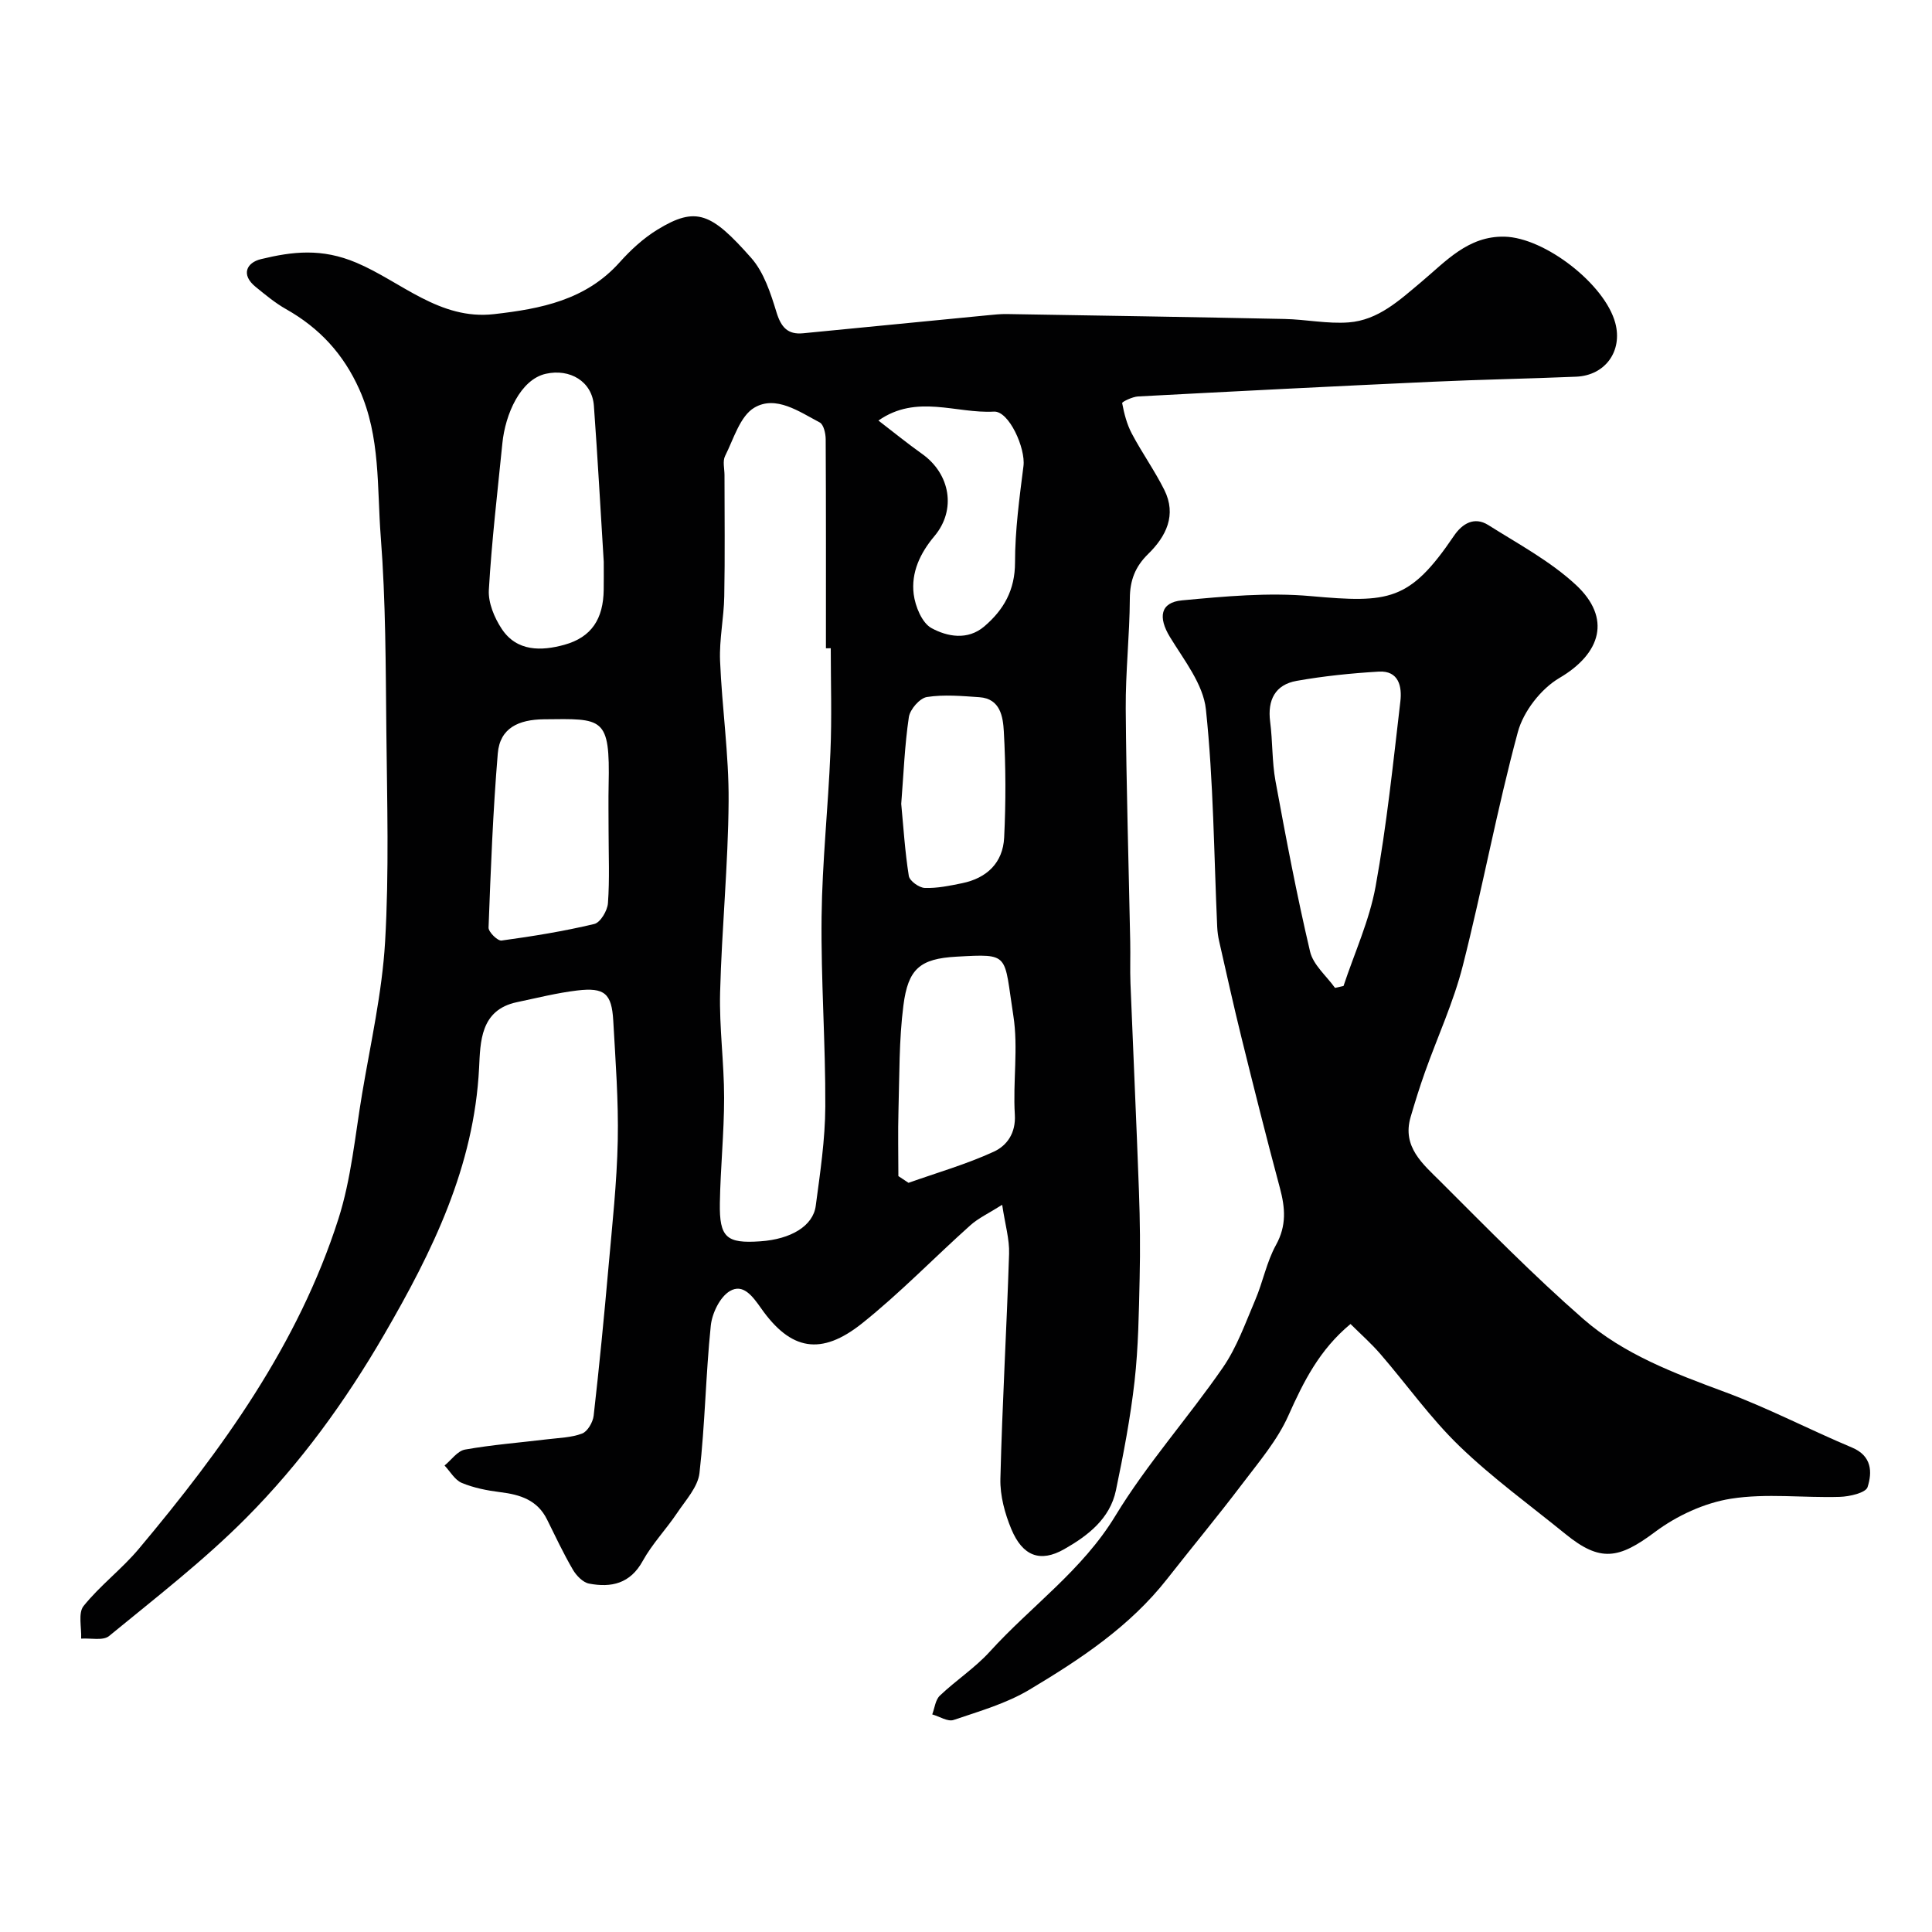
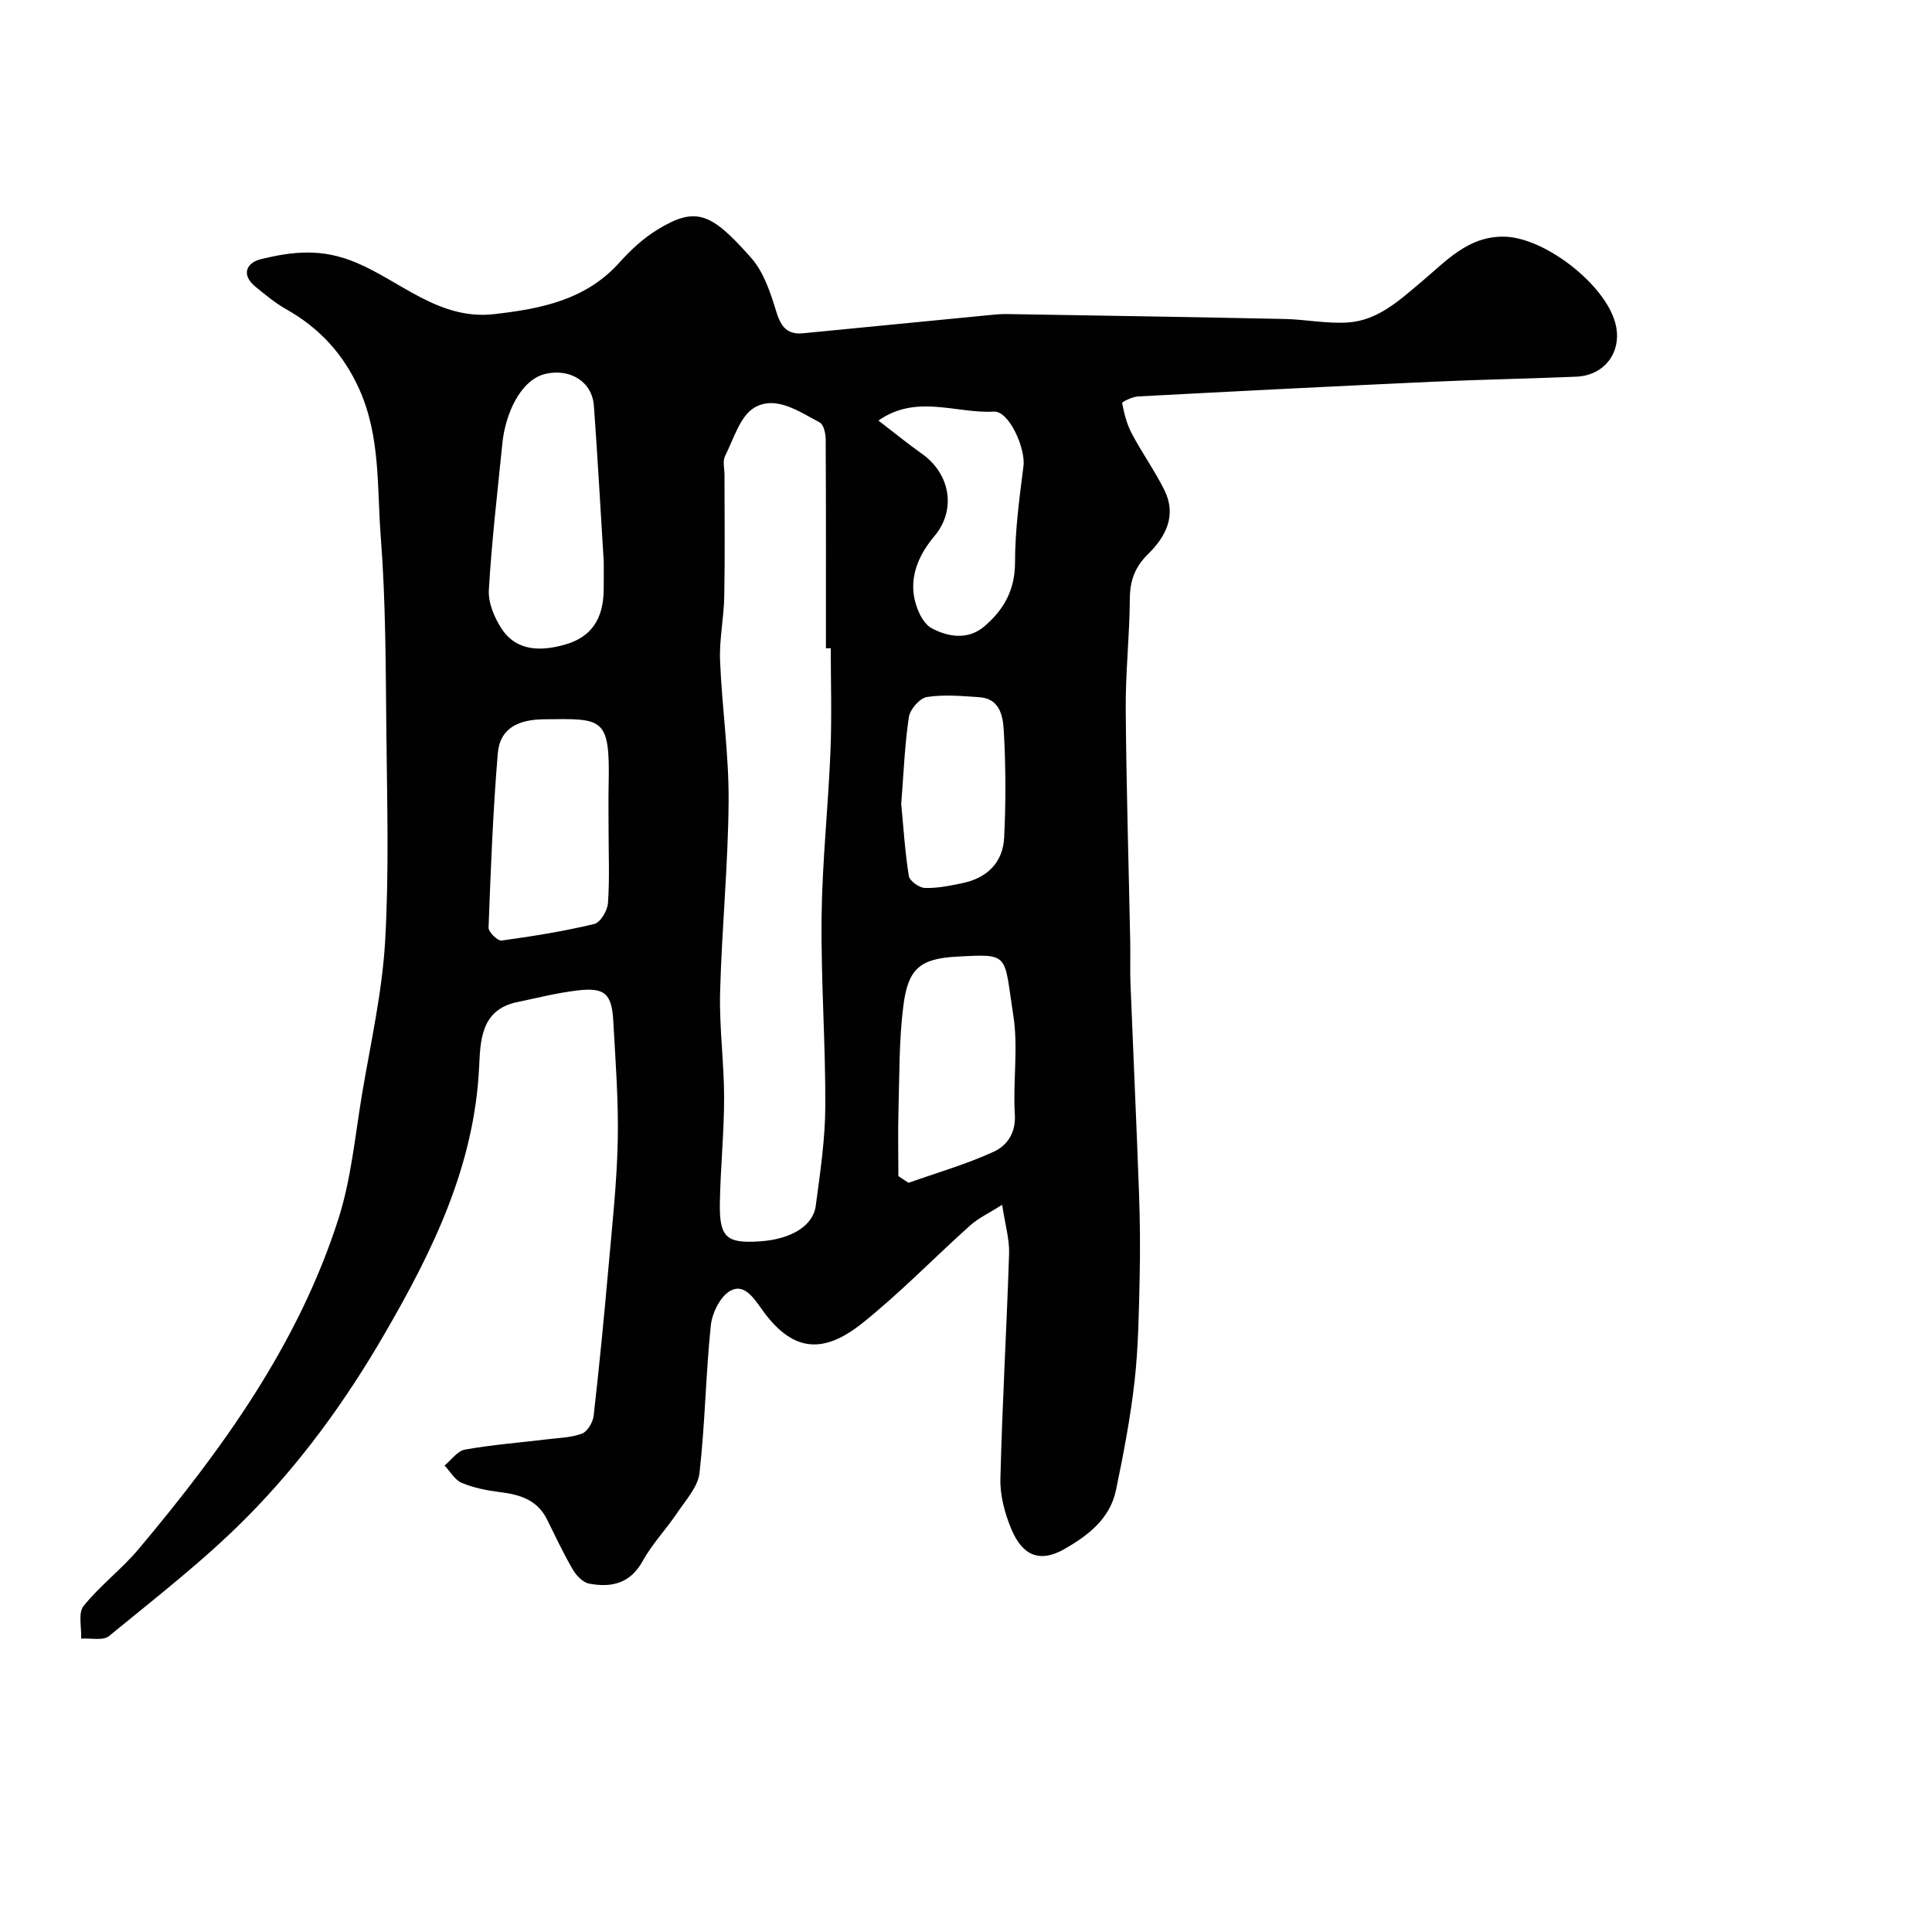
<svg xmlns="http://www.w3.org/2000/svg" enable-background="new 0 0 400 400" viewBox="0 0 400 400">
  <g fill="#010102">
-     <path d="m207.49 249.44c-2.79 1.77-4.93 2.75-6.61 4.26-7.51 6.72-14.54 14.02-22.4 20.29-8.49 6.76-14.77 5.61-20.9-3.12-1.81-2.57-3.75-5.18-6.48-3.56-2.05 1.22-3.67 4.58-3.94 7.15-1.05 10.15-1.18 20.39-2.34 30.52-.33 2.89-2.86 5.62-4.62 8.25-2.27 3.39-5.17 6.4-7.13 9.95-2.59 4.71-6.51 5.56-11.1 4.69-1.28-.24-2.65-1.66-3.37-2.9-1.96-3.36-3.62-6.9-5.35-10.39-1.99-4.02-5.56-5.14-9.66-5.64-2.71-.34-5.48-.88-7.98-1.92-1.44-.6-2.4-2.36-3.57-3.6 1.4-1.14 2.67-3.02 4.23-3.3 5.62-1 11.35-1.44 17.03-2.13 2.43-.3 4.99-.34 7.22-1.19 1.13-.43 2.23-2.34 2.39-3.69 1.17-10.27 2.17-20.57 3.08-30.87.77-8.69 1.73-17.39 1.91-26.1.17-8.26-.47-16.54-.93-24.8-.32-5.65-1.79-6.95-7.48-6.27-4.19.5-8.32 1.55-12.47 2.42-7.62 1.6-7.56 8.29-7.83 13.61-1.04 20.46-9.62 37.92-19.65 55.2-8.05 13.87-17.36 26.69-28.56 37.96-8.78 8.84-18.74 16.53-28.4 24.46-1.24 1.02-3.82.4-5.78.54.11-2.29-.66-5.3.5-6.75 3.42-4.26 7.92-7.64 11.44-11.84 17.3-20.62 33.01-42.33 41.32-68.3 2.66-8.31 3.45-17.23 4.91-25.91 1.76-10.47 4.14-20.92 4.76-31.47.84-14.49.41-29.05.26-43.59-.14-13.43-.12-26.91-1.16-40.28-.79-10.19-.02-20.64-4.42-30.47-3.3-7.38-8.28-12.75-15.19-16.65-2.25-1.27-4.28-2.97-6.3-4.61-3.1-2.52-1.87-5.02 1.11-5.74 6.54-1.58 12.56-2.31 19.76.74 9.24 3.9 17.21 11.93 28.48 10.65 9.72-1.1 19.02-2.91 26.01-10.72 2.29-2.56 4.92-4.99 7.83-6.77 8.03-4.92 11.17-3.48 19.42 5.85 2.64 2.99 4.03 7.32 5.24 11.27.95 3.09 2.33 4.64 5.5 4.33 12.74-1.23 25.48-2.49 38.23-3.73 1.32-.13 2.64-.27 3.96-.25 19.16.31 38.32.62 57.48 1.02 4.43.09 8.89 1.04 13.28.71 6.13-.46 10.51-4.58 15.05-8.38 5.06-4.24 9.68-9.55 17.24-9.37 8.35.2 20.79 9.86 22.92 17.88 1.55 5.8-2.07 10.86-8.11 11.11-9.93.42-19.87.59-29.8 1.05-20.3.93-40.6 1.96-60.9 3.04-1.17.06-3.34 1.12-3.29 1.38.41 2.16.97 4.37 2 6.31 2.09 3.96 4.72 7.64 6.72 11.64 2.61 5.22.38 9.65-3.34 13.29-2.69 2.63-3.77 5.46-3.79 9.22-.04 7.6-.9 15.2-.85 22.8.12 16.1.61 32.2.93 48.3.06 2.86-.06 5.72.05 8.57.57 14.38 1.24 28.75 1.76 43.12.22 5.99.28 11.99.14 17.97-.16 7.1-.26 14.24-1.05 21.29-.86 7.58-2.3 15.12-3.86 22.59-1.24 5.92-5.86 9.42-10.71 12.18-4.97 2.83-8.61 1.43-10.94-4.14-1.35-3.24-2.35-6.94-2.27-10.41.38-15.54 1.3-31.07 1.8-46.61.1-3-.82-6.04-1.43-10.14zm-35.49-115.23c-.33 0-.67 0-1 .01 0-14.44.03-28.87-.05-43.31-.01-1.19-.43-3.03-1.24-3.45-4.25-2.24-9.07-5.67-13.51-3.07-2.98 1.74-4.3 6.48-6.08 10.02-.54 1.07-.12 2.63-.12 3.96 0 8.37.11 16.73-.05 25.1-.08 4.44-1.04 8.88-.87 13.29.39 9.71 1.84 19.41 1.77 29.11-.09 13.21-1.42 26.4-1.76 39.61-.19 7.25.83 14.53.83 21.8s-.76 14.53-.88 21.8c-.12 7.16 1.38 8.41 8.39 7.92 6.29-.43 10.91-3.16 11.46-7.34.91-6.83 1.95-13.71 1.98-20.57.06-13.1-.92-26.21-.77-39.3.13-11.36 1.37-22.71 1.83-34.07.31-7.16.07-14.34.07-21.51zm-47-17.89c-.66-10.57-1.25-21.44-2.04-32.3-.37-5.08-4.99-7.75-9.96-6.63-5.25 1.18-8.39 8.36-8.99 14.39-1.01 10.12-2.21 20.22-2.8 30.37-.15 2.65 1.14 5.74 2.66 8.04 3.14 4.76 8.25 4.61 12.96 3.31 5.69-1.57 8.08-5.41 8.16-11.39.03-1.82.01-3.66.01-5.79zm1 55.68c0-3.17-.06-6.33.01-9.5.31-14.17-1.14-13.71-13.4-13.58-5.19.06-9.11 1.76-9.55 7.08-1 11.99-1.46 24.02-1.91 36.05-.03.91 1.89 2.79 2.69 2.68 6.44-.88 12.88-1.92 19.2-3.43 1.26-.3 2.72-2.75 2.83-4.31.36-4.98.13-9.99.13-14.99zm60 71.5c.7.46 1.4.93 2.1 1.39 5.91-2.1 11.99-3.84 17.66-6.45 2.68-1.23 4.59-3.81 4.35-7.67-.42-6.82.74-13.82-.31-20.5-2.01-12.82-.52-12.83-11.8-12.2-7.54.42-9.99 2.52-10.96 10.1-.92 7.16-.81 14.46-1.02 21.71-.13 4.55-.02 9.09-.02 13.62zm-4.13-156.43c3.11 2.39 6 4.74 9.02 6.89 5.87 4.16 7.14 11.6 2.58 17.03-2.98 3.54-4.86 7.55-4.3 12.03.32 2.53 1.72 5.96 3.7 7.03 3.24 1.76 7.46 2.58 10.91-.35 4.03-3.44 6.37-7.53 6.37-13.24 0-6.66.91-13.35 1.75-19.98.46-3.66-3-11.44-6.12-11.26-7.85.44-16-3.69-23.91 1.85zm4.72 79.36c.46 4.83.77 9.91 1.57 14.92.16 1.03 2.13 2.45 3.31 2.49 2.56.09 5.18-.46 7.72-.98 5.12-1.05 8.46-4.23 8.71-9.46.36-7.31.34-14.67-.07-21.98-.17-2.97-.7-6.77-5.05-7.07-3.62-.25-7.34-.59-10.87-.04-1.48.23-3.5 2.55-3.74 4.15-.87 5.84-1.09 11.77-1.58 17.97z" />
-     <path d="m279.61 274.12c-6.43 5.32-9.73 11.94-12.86 18.95-2.28 5.12-6.11 9.61-9.55 14.15-5.04 6.66-10.39 13.09-15.54 19.66-7.72 9.86-17.99 16.65-28.51 22.94-4.79 2.87-10.37 4.47-15.72 6.28-1.21.41-2.94-.73-4.42-1.15.5-1.32.65-3.01 1.58-3.89 3.33-3.17 7.28-5.74 10.35-9.12 8.56-9.43 19.13-16.81 25.97-28.08 6.54-10.77 15.08-20.31 22.27-30.72 2.91-4.21 4.67-9.24 6.71-14.01 1.59-3.73 2.35-7.86 4.29-11.37 2.22-4.01 1.91-7.69.81-11.8-2.78-10.35-5.39-20.74-7.96-31.15-1.64-6.62-3.1-13.29-4.62-19.95-.22-.96-.35-1.95-.4-2.93-.68-15.03-.76-30.13-2.34-45.06-.55-5.21-4.53-10.2-7.45-14.99-2.46-4.04-2.03-7.16 2.49-7.58 8.86-.83 17.88-1.67 26.68-.88 16.17 1.45 20.45 1.08 29.64-12.49 1.72-2.54 4.22-4.04 7.11-2.22 6.19 3.91 12.81 7.45 18.12 12.37 7.43 6.89 5.22 14.22-3.39 19.28-3.82 2.24-7.45 6.91-8.61 11.18-4.33 16-7.32 32.36-11.41 48.43-1.91 7.52-5.23 14.69-7.84 22.04-1.09 3.06-2.05 6.16-2.96 9.27-1.81 6.18 2.58 9.75 6.16 13.32 9.68 9.67 19.28 19.47 29.57 28.46 8.4 7.34 18.87 11.26 29.31 15.13 8.97 3.32 17.51 7.8 26.35 11.51 4.15 1.74 4.2 5.13 3.22 8.19-.38 1.19-3.73 1.96-5.75 2.02-7.52.23-15.19-.78-22.53.38-5.5.87-11.22 3.52-15.72 6.88-7.51 5.62-11.34 6.3-18.54.44-7.38-6-15.14-11.62-21.96-18.21-6-5.79-10.88-12.72-16.36-19.06-1.89-2.19-4.07-4.11-6.19-6.22zm-3.21-69.59c.59-.13 1.17-.26 1.76-.39 2.27-6.85 5.36-13.56 6.64-20.59 2.3-12.67 3.63-25.52 5.13-38.33.36-3.03-.3-6.42-4.48-6.17-5.7.34-11.41.92-17.02 1.92-4.42.79-6.04 3.96-5.46 8.45.53 4.06.37 8.24 1.1 12.25 2.17 11.82 4.41 23.63 7.16 35.32.64 2.77 3.38 5.04 5.17 7.54z" />
+     <path d="m207.49 249.44c-2.79 1.77-4.93 2.75-6.61 4.26-7.51 6.72-14.54 14.02-22.4 20.29-8.49 6.76-14.77 5.61-20.9-3.12-1.81-2.57-3.75-5.18-6.48-3.56-2.05 1.22-3.67 4.58-3.94 7.15-1.05 10.15-1.18 20.39-2.34 30.52-.33 2.89-2.86 5.62-4.62 8.25-2.27 3.39-5.17 6.4-7.13 9.95-2.59 4.71-6.51 5.56-11.1 4.69-1.28-.24-2.65-1.66-3.37-2.9-1.96-3.36-3.62-6.9-5.35-10.39-1.99-4.02-5.56-5.14-9.66-5.64-2.71-.34-5.48-.88-7.98-1.92-1.44-.6-2.4-2.36-3.57-3.6 1.4-1.14 2.67-3.02 4.23-3.3 5.62-1 11.35-1.44 17.03-2.13 2.43-.3 4.99-.34 7.22-1.19 1.13-.43 2.23-2.34 2.39-3.69 1.17-10.27 2.17-20.57 3.08-30.87.77-8.69 1.73-17.39 1.91-26.1.17-8.26-.47-16.54-.93-24.8-.32-5.65-1.79-6.95-7.48-6.27-4.19.5-8.32 1.55-12.47 2.42-7.62 1.6-7.56 8.29-7.83 13.61-1.04 20.46-9.62 37.92-19.65 55.2-8.05 13.87-17.36 26.69-28.56 37.96-8.78 8.84-18.74 16.53-28.4 24.46-1.24 1.02-3.82.4-5.78.54.11-2.29-.66-5.3.5-6.75 3.42-4.26 7.92-7.64 11.44-11.84 17.3-20.62 33.01-42.33 41.32-68.3 2.66-8.31 3.45-17.23 4.91-25.91 1.76-10.47 4.14-20.92 4.76-31.47.84-14.49.41-29.05.26-43.59-.14-13.43-.12-26.91-1.16-40.28-.79-10.19-.02-20.64-4.42-30.47-3.3-7.38-8.28-12.75-15.19-16.65-2.25-1.27-4.28-2.97-6.3-4.61-3.1-2.52-1.87-5.02 1.11-5.74 6.54-1.58 12.56-2.31 19.76.74 9.24 3.9 17.21 11.93 28.48 10.65 9.72-1.1 19.02-2.91 26.01-10.72 2.29-2.56 4.92-4.99 7.83-6.77 8.03-4.92 11.17-3.48 19.42 5.85 2.64 2.99 4.03 7.32 5.24 11.27.95 3.09 2.33 4.64 5.5 4.33 12.74-1.23 25.48-2.49 38.23-3.73 1.32-.13 2.64-.27 3.96-.25 19.16.31 38.32.62 57.48 1.02 4.43.09 8.89 1.04 13.28.71 6.13-.46 10.51-4.58 15.05-8.38 5.06-4.24 9.68-9.55 17.24-9.37 8.35.2 20.79 9.86 22.92 17.88 1.55 5.8-2.07 10.86-8.11 11.11-9.93.42-19.87.59-29.8 1.05-20.3.93-40.6 1.96-60.9 3.04-1.17.06-3.34 1.12-3.29 1.38.41 2.16.97 4.37 2 6.31 2.09 3.96 4.72 7.64 6.72 11.64 2.61 5.22.38 9.65-3.34 13.29-2.69 2.63-3.77 5.46-3.79 9.22-.04 7.6-.9 15.2-.85 22.8.12 16.1.61 32.2.93 48.3.06 2.86-.06 5.72.05 8.57.57 14.38 1.24 28.75 1.76 43.12.22 5.99.28 11.99.14 17.97-.16 7.1-.26 14.24-1.05 21.29-.86 7.58-2.3 15.12-3.86 22.59-1.24 5.92-5.86 9.42-10.71 12.18-4.97 2.83-8.61 1.43-10.94-4.14-1.35-3.24-2.35-6.94-2.27-10.41.38-15.54 1.3-31.07 1.8-46.61.1-3-.82-6.04-1.43-10.14zm-35.49-115.23c-.33 0-.67 0-1 .01 0-14.44.03-28.87-.05-43.31-.01-1.19-.43-3.03-1.24-3.45-4.25-2.24-9.07-5.67-13.51-3.07-2.98 1.74-4.3 6.48-6.08 10.02-.54 1.07-.12 2.63-.12 3.96 0 8.37.11 16.73-.05 25.1-.08 4.44-1.04 8.88-.87 13.29.39 9.71 1.84 19.41 1.77 29.11-.09 13.21-1.42 26.4-1.76 39.61-.19 7.25.83 14.53.83 21.8s-.76 14.53-.88 21.8c-.12 7.16 1.38 8.41 8.39 7.92 6.29-.43 10.91-3.16 11.46-7.34.91-6.83 1.95-13.71 1.98-20.57.06-13.1-.92-26.21-.77-39.3.13-11.36 1.37-22.71 1.83-34.07.31-7.16.07-14.34.07-21.51zm-47-17.89c-.66-10.57-1.25-21.44-2.04-32.3-.37-5.08-4.99-7.75-9.96-6.63-5.25 1.18-8.39 8.36-8.99 14.39-1.01 10.12-2.21 20.22-2.8 30.37-.15 2.65 1.14 5.74 2.66 8.04 3.14 4.76 8.25 4.61 12.96 3.31 5.69-1.57 8.08-5.41 8.16-11.39.03-1.82.01-3.66.01-5.79zm1 55.68c0-3.17-.06-6.33.01-9.5.31-14.17-1.14-13.71-13.4-13.58-5.19.06-9.11 1.76-9.55 7.08-1 11.99-1.46 24.02-1.91 36.05-.03.91 1.89 2.79 2.69 2.68 6.44-.88 12.88-1.92 19.2-3.43 1.26-.3 2.72-2.75 2.83-4.31.36-4.98.13-9.99.13-14.99zm60 71.5c.7.46 1.4.93 2.1 1.39 5.91-2.1 11.99-3.84 17.66-6.45 2.68-1.23 4.59-3.81 4.35-7.67-.42-6.82.74-13.82-.31-20.5-2.01-12.82-.52-12.83-11.8-12.2-7.54.42-9.99 2.52-10.96 10.1-.92 7.16-.81 14.46-1.02 21.71-.13 4.55-.02 9.09-.02 13.62zm-4.13-156.43c3.11 2.39 6 4.74 9.02 6.89 5.87 4.16 7.14 11.6 2.58 17.03-2.98 3.54-4.86 7.55-4.3 12.03.32 2.53 1.72 5.96 3.7 7.03 3.24 1.76 7.46 2.58 10.91-.35 4.03-3.44 6.37-7.53 6.37-13.24 0-6.66.91-13.35 1.75-19.98.46-3.66-3-11.44-6.12-11.26-7.85.44-16-3.69-23.91 1.85zm4.72 79.36c.46 4.83.77 9.91 1.57 14.92.16 1.03 2.13 2.45 3.31 2.49 2.56.09 5.18-.46 7.72-.98 5.12-1.05 8.46-4.23 8.71-9.46.36-7.31.34-14.67-.07-21.98-.17-2.97-.7-6.77-5.05-7.07-3.62-.25-7.34-.59-10.87-.04-1.48.23-3.5 2.55-3.74 4.15-.87 5.84-1.09 11.77-1.58 17.97" />
  </g>
</svg>